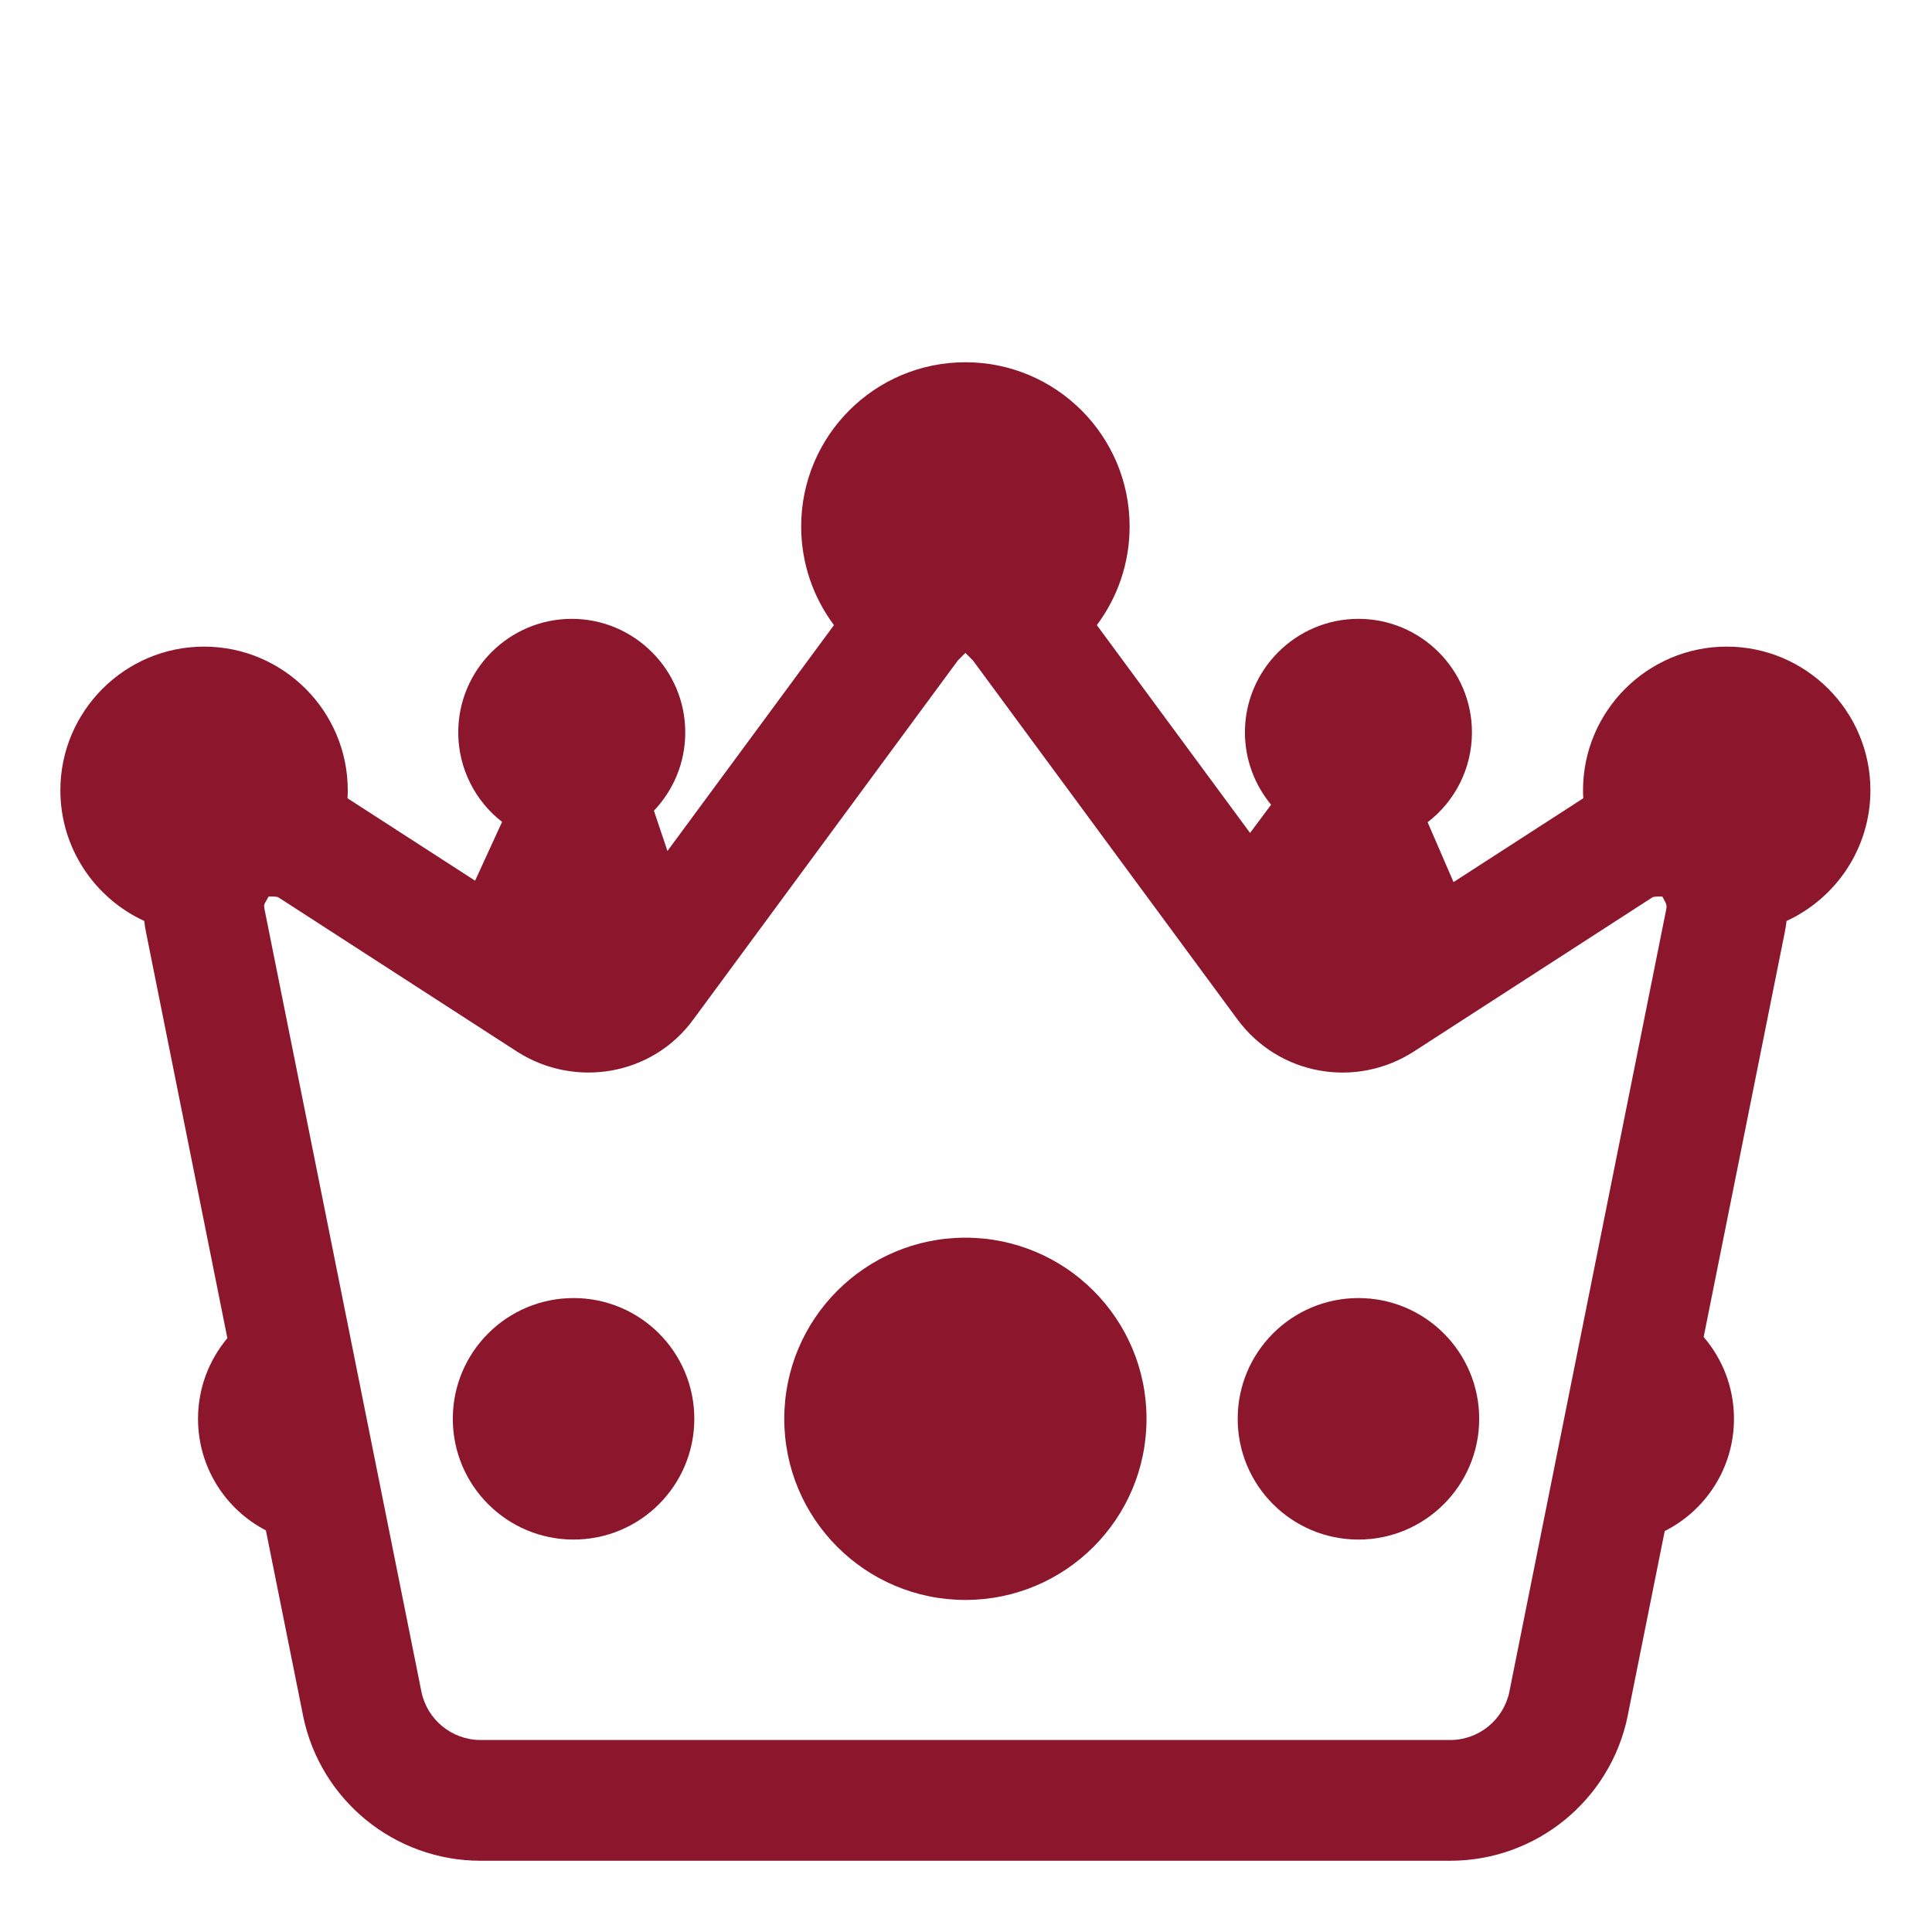
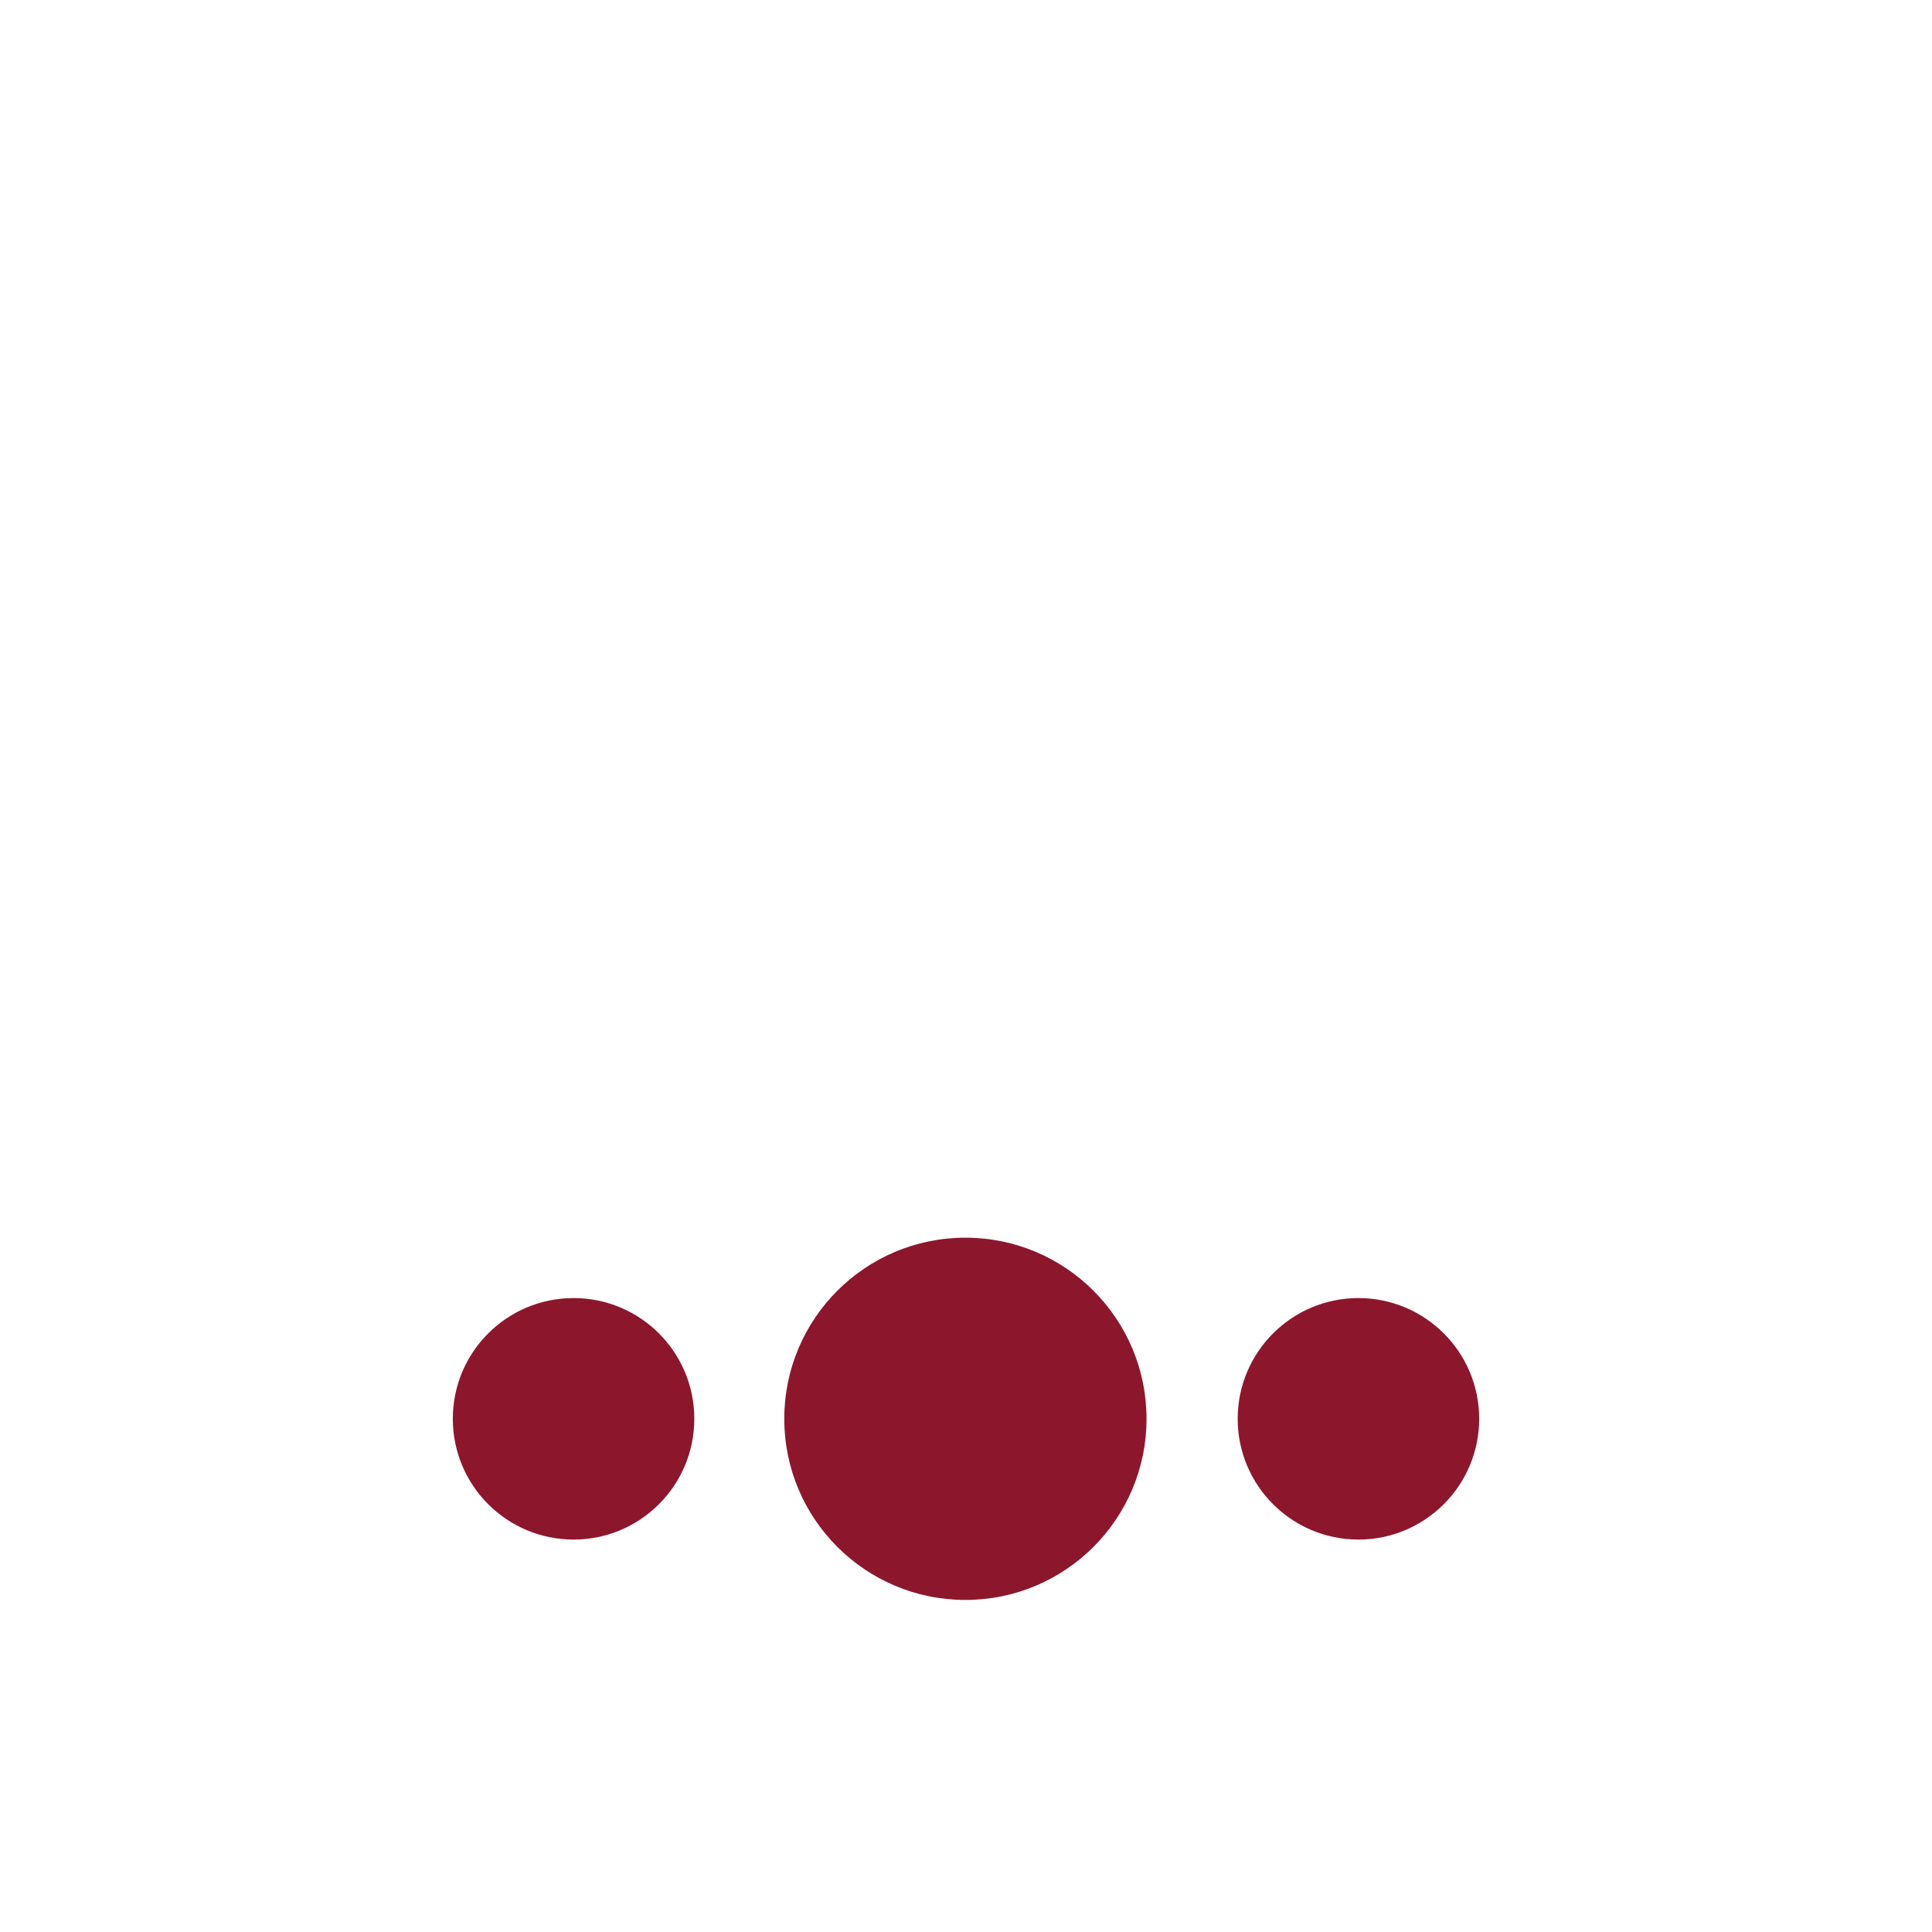
<svg xmlns="http://www.w3.org/2000/svg" viewBox="1984 2484 32 32" width="32" height="32">
  <path fill="#8c172c" stroke="none" fill-opacity="1" stroke-width="1" stroke-opacity="1" color="rgb(51, 51, 51)" id="tSvg1ef47f8b2b" title="Path 4" d="M 1996.99 2507.5 C 1996.99 2505.843 1998.333 2504.5 1999.99 2504.5 C 2001.647 2504.5 2002.99 2505.843 2002.99 2507.5 C 2002.99 2509.157 2001.647 2510.5 1999.99 2510.5C 1998.333 2510.5 1996.99 2509.157 1996.99 2507.5Z" />
  <path fill="#8c172c" stroke="none" fill-opacity="1" stroke-width="1" stroke-opacity="1" color="rgb(51, 51, 51)" id="tSvga5ebd20d95" title="Path 5" d="M 1991.5 2507.5 C 1991.5 2506.395 1992.395 2505.5 1993.5 2505.5 C 1994.605 2505.5 1995.5 2506.395 1995.5 2507.5 C 1995.5 2508.604 1994.605 2509.5 1993.5 2509.5C 1992.395 2509.5 1991.5 2508.604 1991.5 2507.5Z" />
  <path fill="#8c172c" stroke="none" fill-opacity="1" stroke-width="1" stroke-opacity="1" color="rgb(51, 51, 51)" id="tSvgafc7a6431f" title="Path 6" d="M 2006.5 2505.5 C 2005.395 2505.5 2004.5 2506.395 2004.5 2507.5 C 2004.5 2508.604 2005.395 2509.5 2006.5 2509.5 C 2007.604 2509.5 2008.5 2508.604 2008.5 2507.5C 2008.5 2506.395 2007.604 2505.5 2006.5 2505.5Z" />
-   <path fill="#8c172c" stroke="none" fill-opacity="1" stroke-width="1" stroke-opacity="1" color="rgb(51, 51, 51)" id="tSvg6b6f6d5e1c" title="Path 7" d="M 1997.27 2492.72 C 1997.27 2491.218 1998.488 2490 1999.99 2490 C 2001.492 2490 2002.71 2491.218 2002.71 2492.72 C 2002.71 2493.331 2002.508 2493.898 2002.167 2494.354 C 2003.013 2495.501 2003.859 2496.649 2004.705 2497.796 C 2004.821 2497.641 2004.937 2497.485 2005.053 2497.329 C 2004.784 2497.003 2004.62 2496.585 2004.62 2496.13 C 2004.62 2495.094 2005.464 2494.25 2006.5 2494.25 C 2007.536 2494.25 2008.38 2495.094 2008.38 2496.13 C 2008.38 2496.735 2008.093 2497.276 2007.646 2497.619 C 2007.789 2497.95 2007.932 2498.28 2008.075 2498.61 C 2008.792 2498.147 2009.508 2497.685 2010.224 2497.222 C 2010.221 2497.178 2010.22 2497.134 2010.22 2497.09 C 2010.22 2495.778 2011.288 2494.71 2012.6 2494.71 C 2013.912 2494.71 2014.98 2495.778 2014.98 2497.09 C 2014.98 2498.049 2014.41 2498.877 2013.591 2499.254 C 2013.584 2499.318 2013.573 2499.383 2013.56 2499.449 C 2013.56 2499.45 2013.56 2499.451 2013.559 2499.453 C 2013.112 2501.683 2012.665 2503.914 2012.218 2506.145 C 2012.531 2506.509 2012.72 2506.982 2012.72 2507.5 C 2012.72 2508.313 2012.253 2509.017 2011.573 2509.359 C 2011.369 2510.378 2011.165 2511.397 2010.96 2512.417 C 2010.96 2512.418 2010.96 2512.419 2010.96 2512.42 C 2010.675 2513.816 2009.445 2514.82 2008.02 2514.82 C 2002.667 2514.82 1997.313 2514.82 1991.96 2514.82 C 1990.535 2514.82 1989.305 2513.816 1989.02 2512.42 C 1989.02 2512.419 1989.02 2512.418 1989.02 2512.417 C 1988.814 2511.394 1988.609 2510.371 1988.404 2509.348 C 1987.736 2509.002 1987.28 2508.304 1987.28 2507.5 C 1987.28 2506.991 1987.463 2506.525 1987.766 2506.164 C 1987.318 2503.927 1986.869 2501.69 1986.421 2499.453 C 1986.42 2499.451 1986.42 2499.45 1986.42 2499.449 C 1986.407 2499.384 1986.396 2499.318 1986.389 2499.254 C 1985.57 2498.877 1985 2498.049 1985 2497.09 C 1985 2495.778 1986.068 2494.71 1987.38 2494.71 C 1988.692 2494.71 1989.76 2495.778 1989.76 2497.09 C 1989.76 2497.134 1989.759 2497.178 1989.756 2497.222 C 1990.461 2497.677 1991.165 2498.132 1991.869 2498.587 C 1992.018 2498.263 1992.167 2497.938 1992.316 2497.613 C 1991.874 2497.27 1991.59 2496.731 1991.59 2496.13 C 1991.59 2495.094 1992.434 2494.25 1993.47 2494.25 C 1994.506 2494.25 1995.35 2495.094 1995.35 2496.13 C 1995.35 2496.641 1995.149 2497.093 1994.831 2497.428 C 1994.905 2497.65 1994.98 2497.873 1995.055 2498.095 C 1995.974 2496.848 1996.893 2495.601 1997.813 2494.354C 1997.472 2493.898 1997.27 2493.331 1997.27 2492.72Z M 1988.593 2498.856 C 1988.583 2498.854 1988.564 2498.85 1988.53 2498.85 C 1988.503 2498.85 1988.475 2498.85 1988.448 2498.85 C 1988.429 2498.884 1988.41 2498.918 1988.391 2498.952 C 1988.381 2498.968 1988.378 2498.981 1988.376 2498.991 C 1988.375 2499.001 1988.373 2499.018 1988.379 2499.047 C 1988.38 2499.049 1988.38 2499.051 1988.38 2499.053 C 1989.247 2503.376 1990.113 2507.698 1990.98 2512.02 C 1990.98 2512.02 1990.98 2512.021 1990.98 2512.021 C 1991.076 2512.485 1991.486 2512.82 1991.96 2512.82 C 1997.313 2512.82 2002.667 2512.82 2008.02 2512.82 C 2008.494 2512.82 2008.904 2512.485 2009 2512.021 C 2009 2512.021 2009 2512.02 2009 2512.02 C 2009.867 2507.696 2010.734 2503.372 2011.601 2499.047 C 2011.607 2499.015 2011.602 2498.975 2011.582 2498.939 C 2011.566 2498.909 2011.55 2498.88 2011.534 2498.85 C 2011.506 2498.85 2011.478 2498.85 2011.45 2498.85 C 2011.416 2498.85 2011.397 2498.854 2011.387 2498.856 C 2011.379 2498.859 2011.369 2498.862 2011.355 2498.872 C 2011.353 2498.873 2011.351 2498.875 2011.349 2498.876 C 2010.034 2499.725 2008.72 2500.575 2007.406 2501.424 C 2006.449 2502.032 2005.182 2501.812 2004.496 2500.885 C 2003.035 2498.903 2001.574 2496.92 2000.114 2494.938 C 2000.113 2494.938 2000.113 2494.937 2000.113 2494.937 C 2000.072 2494.896 2000.031 2494.855 1999.99 2494.814 C 1999.949 2494.855 1999.908 2494.896 1999.867 2494.937 C 1999.867 2494.937 1999.867 2494.938 1999.866 2494.938 C 1998.407 2496.918 1996.947 2498.899 1995.488 2500.88 C 1994.805 2501.821 1993.522 2502.026 1992.574 2501.424 C 1992.572 2501.423 1992.57 2501.421 1992.567 2501.42 C 1991.255 2500.572 1989.943 2499.724 1988.631 2498.876 C 1988.629 2498.875 1988.627 2498.873 1988.625 2498.872C 1988.611 2498.862 1988.601 2498.859 1988.593 2498.856Z" />
  <defs> </defs>
</svg>